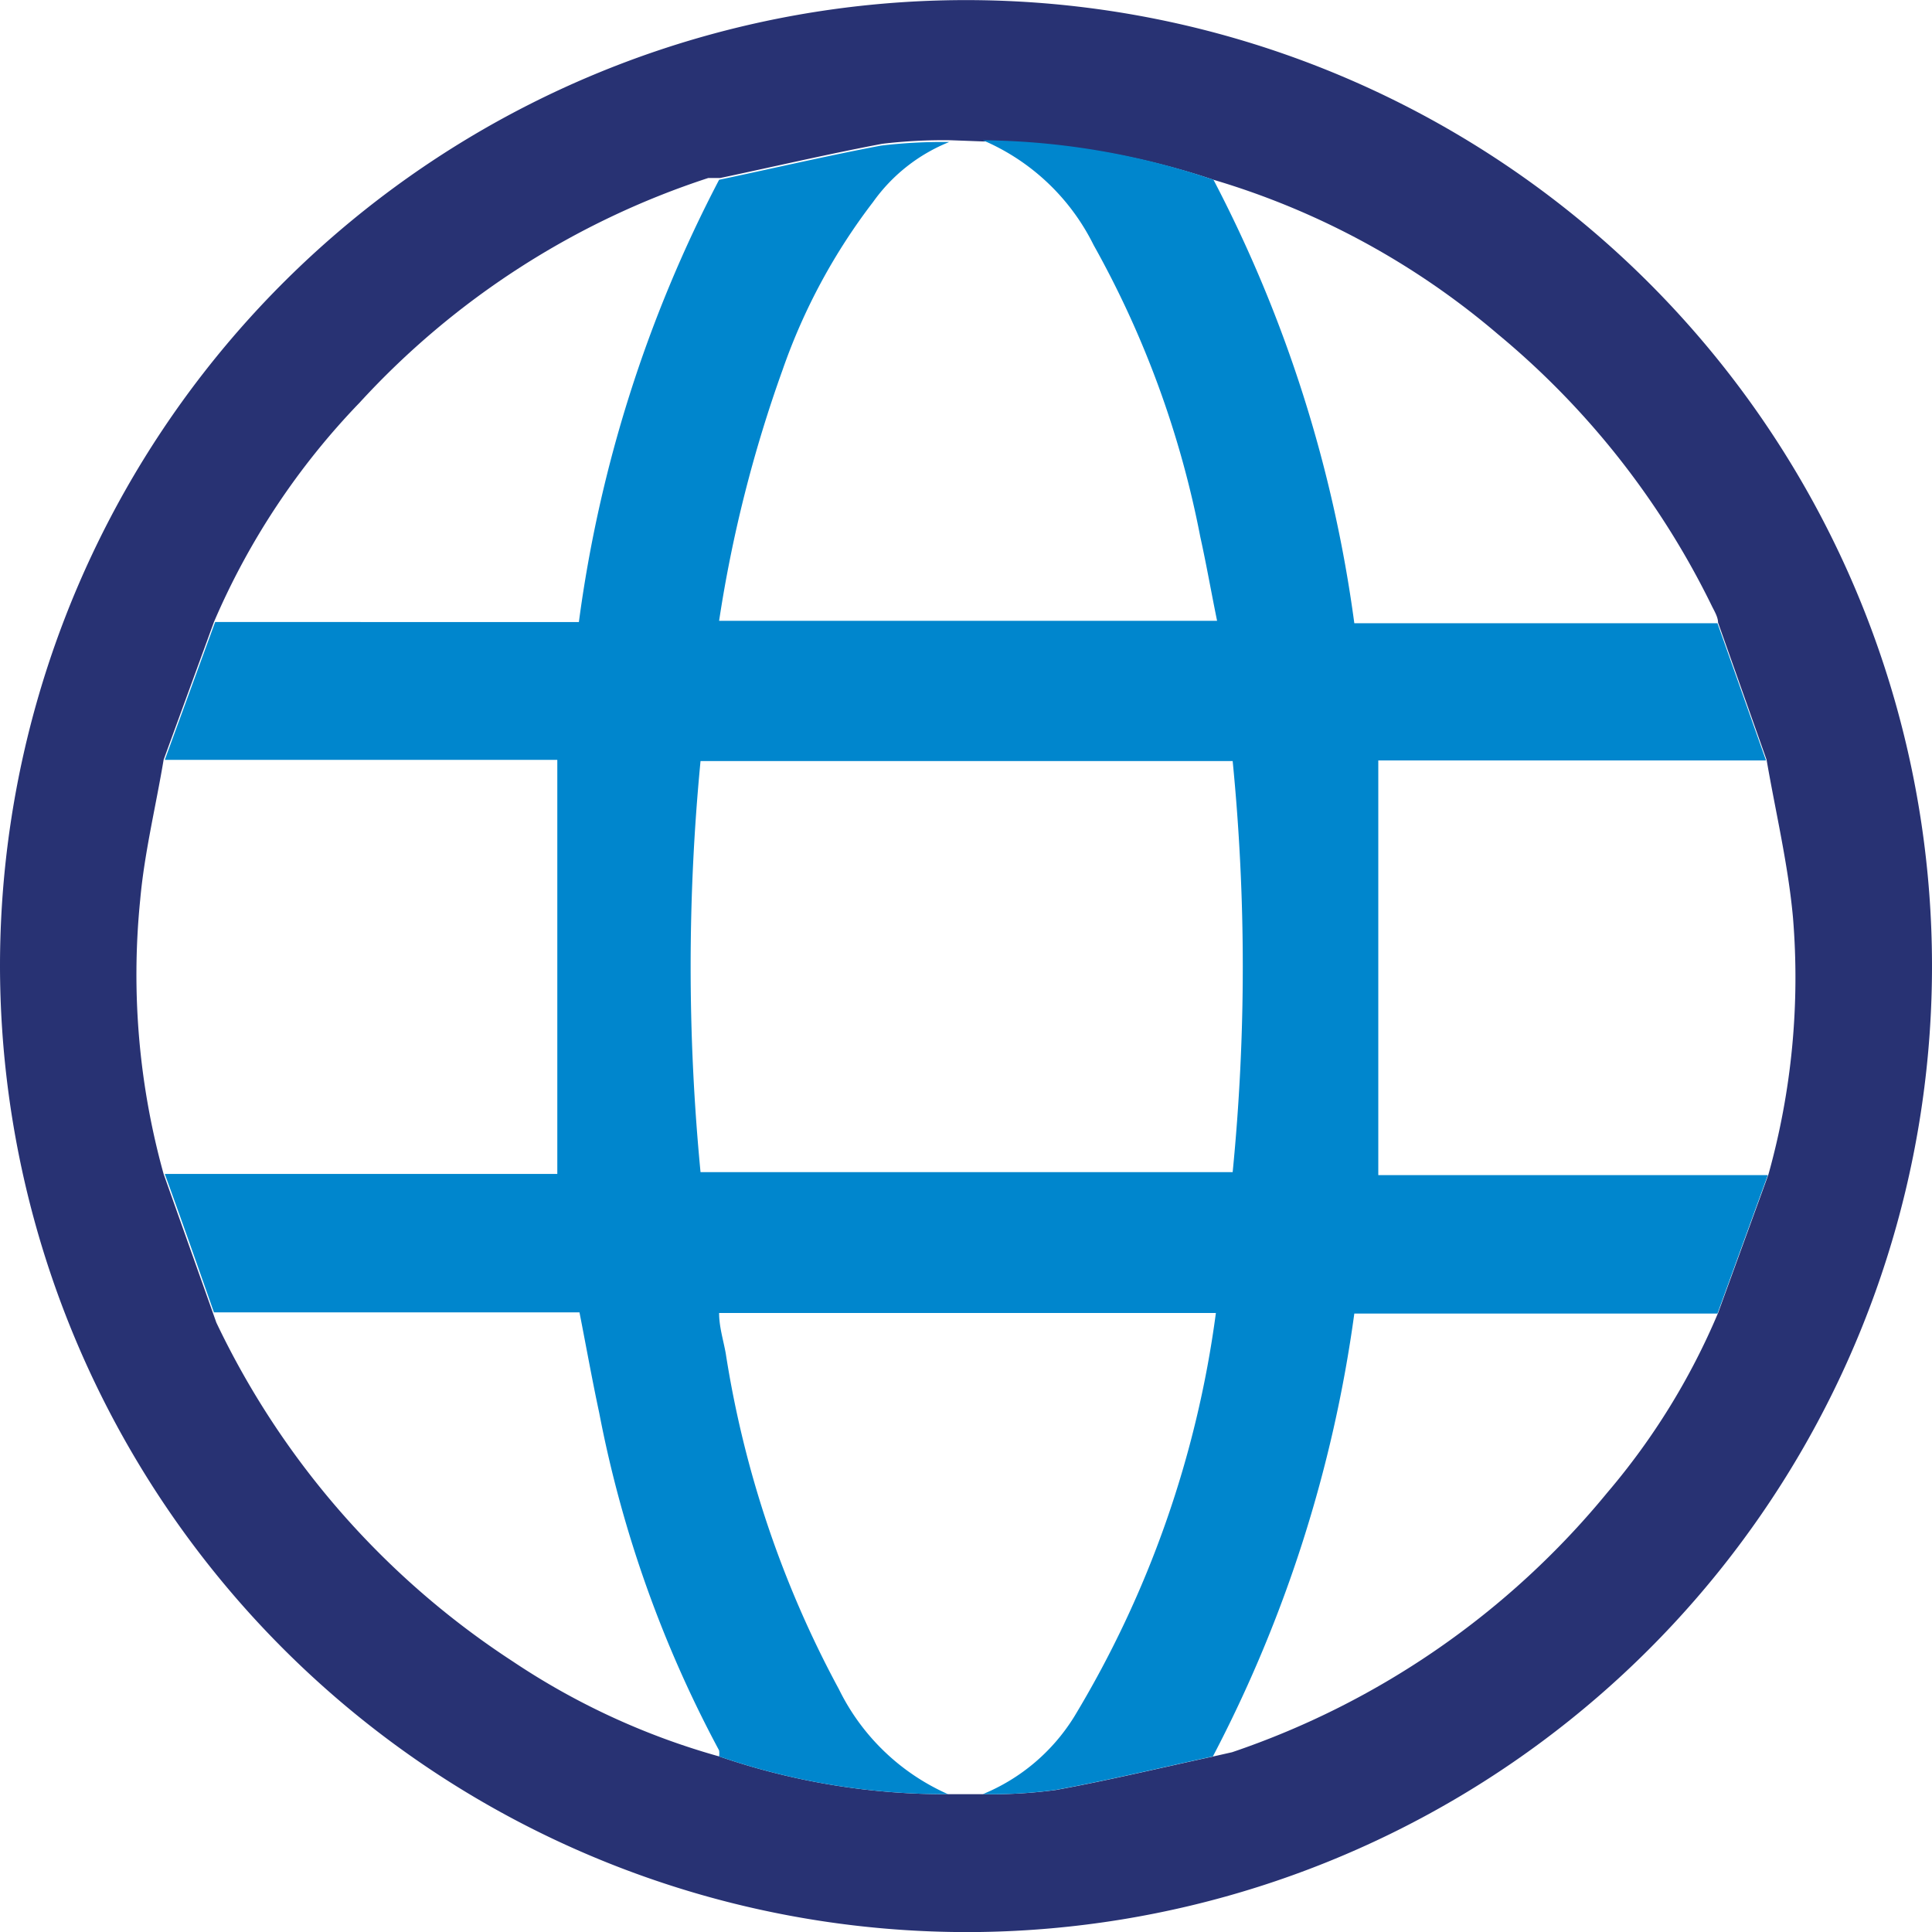
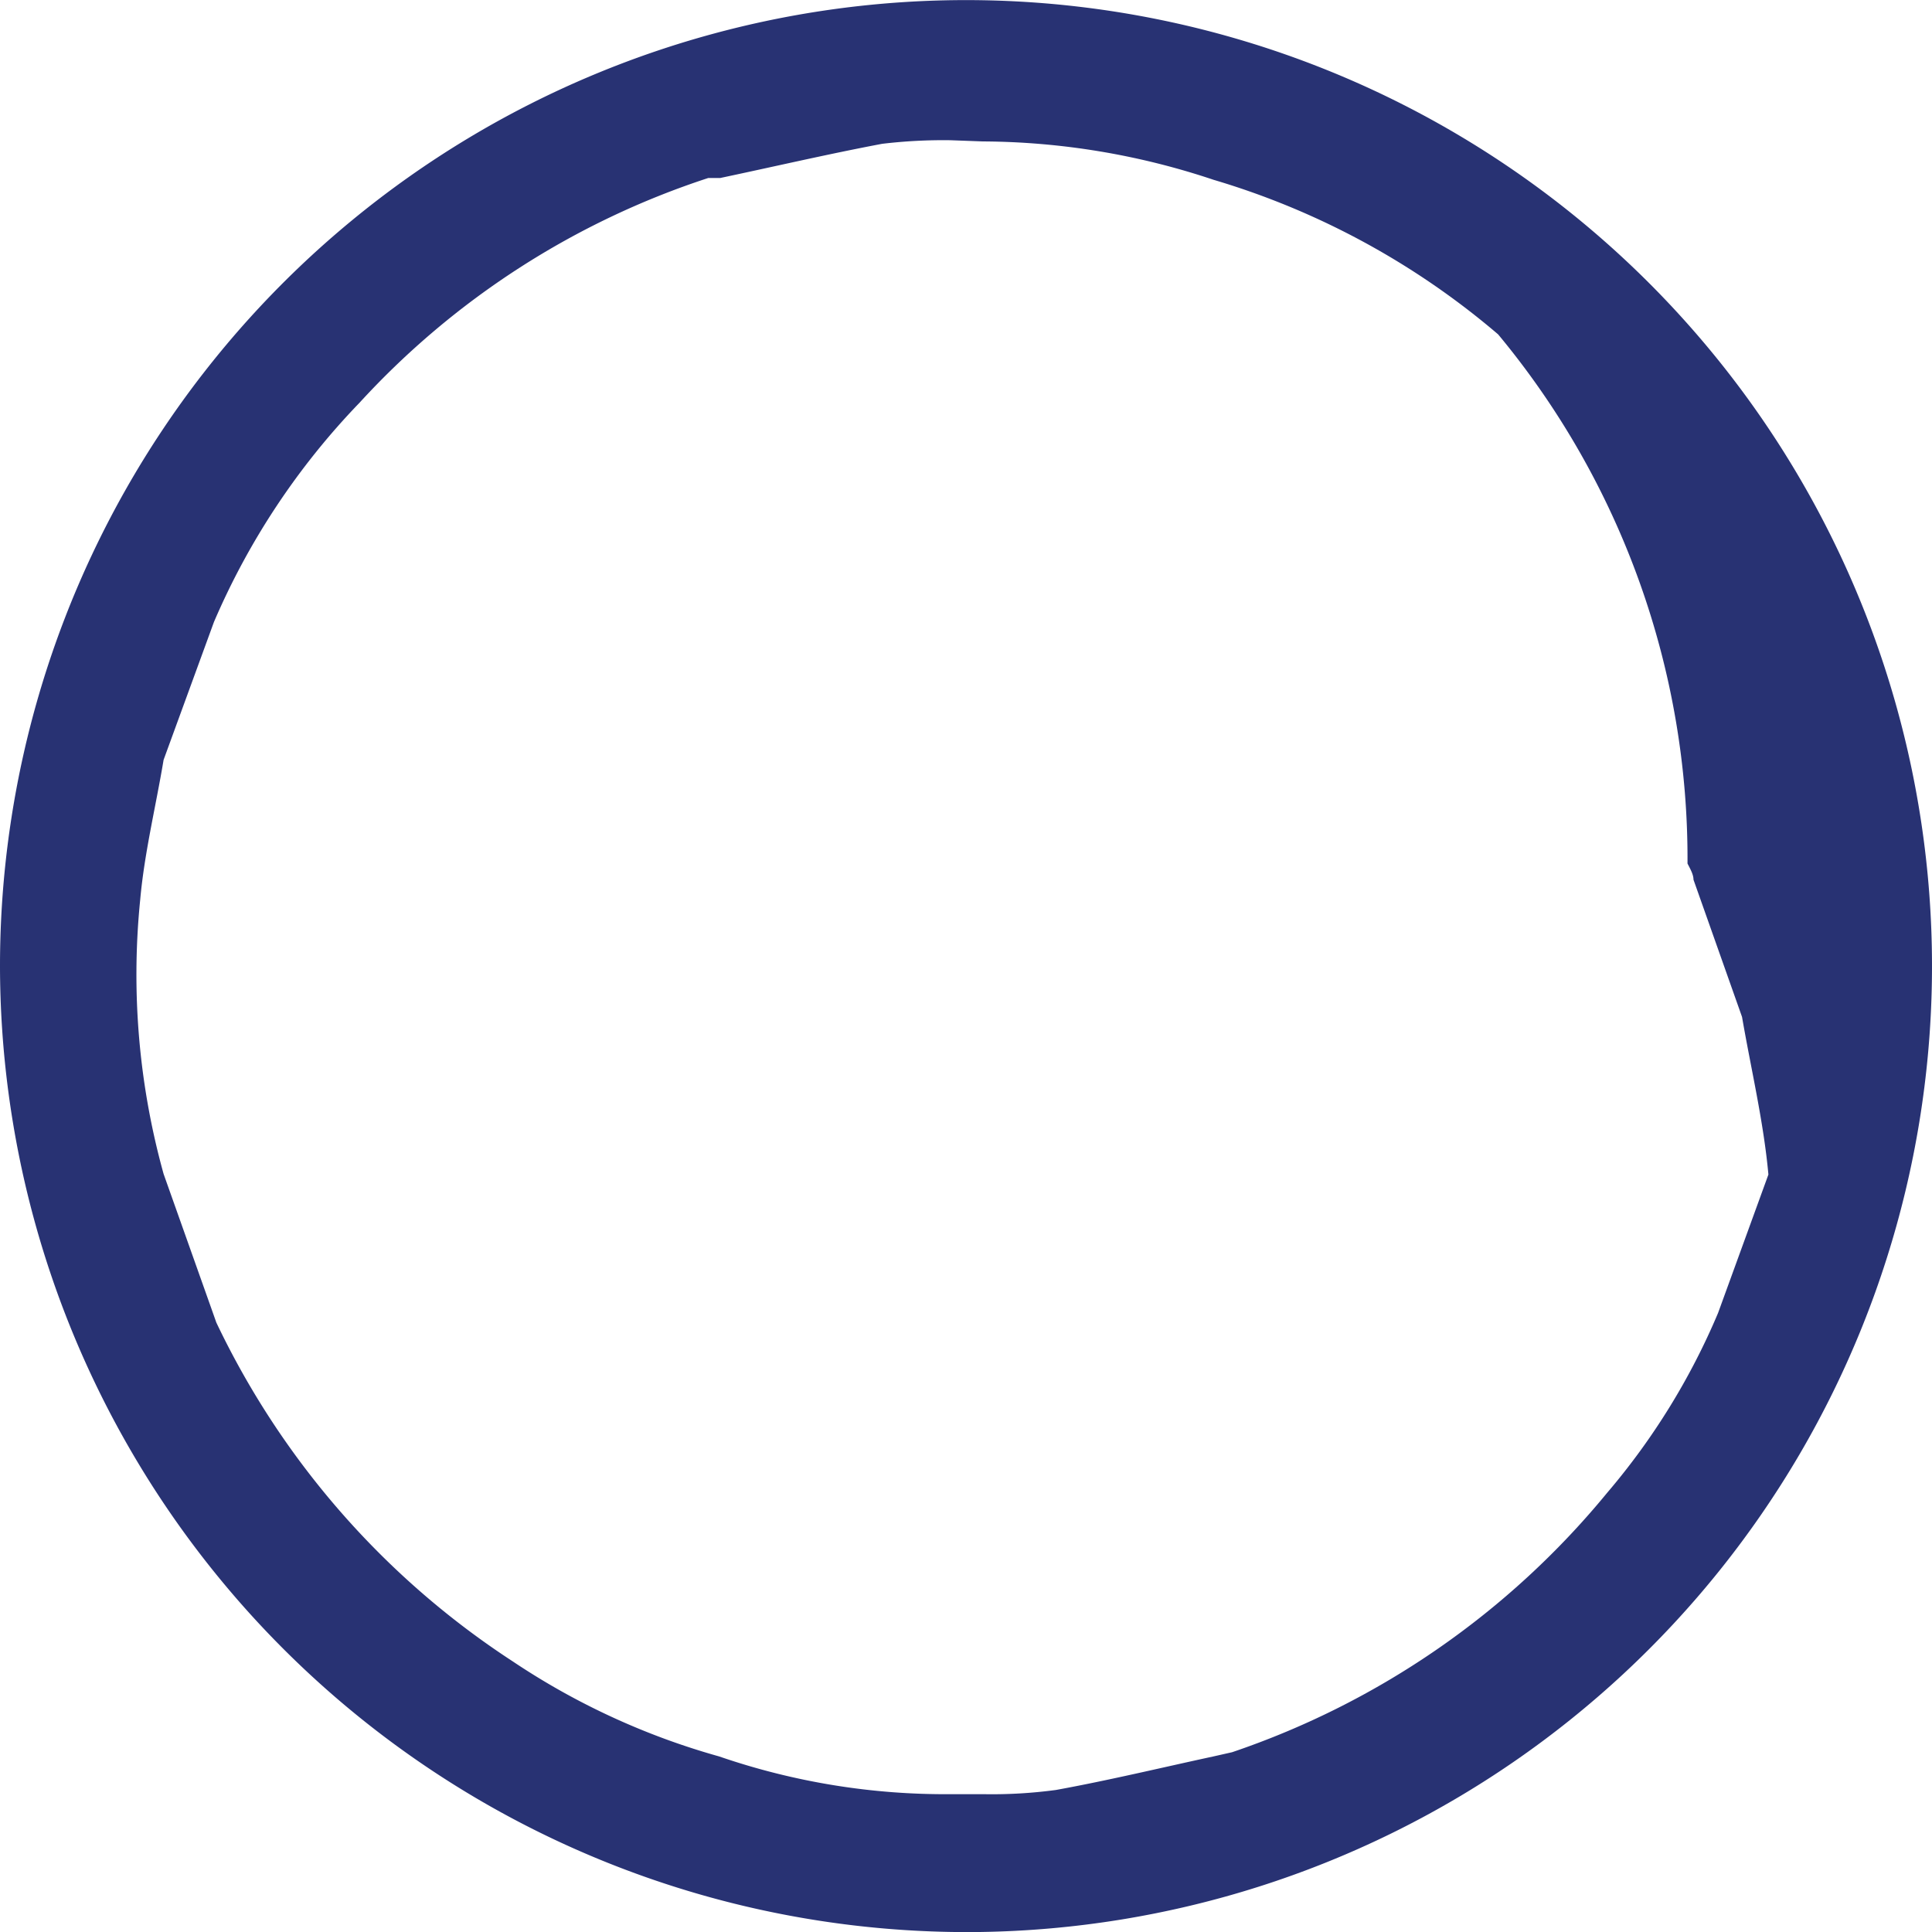
<svg xmlns="http://www.w3.org/2000/svg" id="Layer_1" data-name="Layer 1" viewBox="0 0 32.24 32.24">
  <defs>
    <style>.cls-1{fill:#283273;}.cls-2{fill:#0086cd;}</style>
  </defs>
-   <path class="cls-1" d="M0,16.11A16.12,16.12,0,1,1,16.35,32.24,16.14,16.14,0,0,1,0,16.11ZM15.86,2.34a8.62,8.62,0,0,0-1.14.06c-.9.17-1.8.38-2.7.57l-.2,0A13.63,13.63,0,0,0,6,6.72a12.18,12.18,0,0,0-2.43,3.66l-.84,2.3c-.13.78-.32,1.55-.39,2.33a12.43,12.43,0,0,0,.39,4.58l.82,2.31.06.17a13.85,13.85,0,0,0,4.94,5.65A12,12,0,0,0,12,29.31a11.59,11.59,0,0,0,3.87.63h.54a8,8,0,0,0,1.21-.07c.88-.16,1.75-.37,2.63-.56l.31-.07a13.84,13.84,0,0,0,6.26-4.33,11.51,11.51,0,0,0,1.85-3l.84-2.31a12.2,12.2,0,0,0,.41-4.29c-.08-.88-.29-1.76-.44-2.63l-.81-2.29c0-.09-.06-.19-.1-.27A13.69,13.69,0,0,0,25,5.58,13,13,0,0,0,20.25,3a12.29,12.29,0,0,0-3.85-.64Z" />
-   <path class="cls-2" d="M20.24,29.31c-.88.19-1.75.4-2.63.56a8,8,0,0,1-1.21.07,3.24,3.24,0,0,0,1.53-1.3,17.47,17.47,0,0,0,2.36-6.73H12l0,0c0,.23.07.45.11.67A17.42,17.42,0,0,0,14,28.19a3.69,3.69,0,0,0,1.82,1.75A11.59,11.59,0,0,1,12,29.31a.36.36,0,0,0,0-.1,19.79,19.79,0,0,1-2-5.63c-.12-.56-.22-1.12-.33-1.68H3.57c-.27-.77-.54-1.54-.82-2.31H9.3V12.68H2.75l.84-2.3H9.66A22.24,22.24,0,0,1,12,3c.9-.19,1.8-.4,2.7-.57a8.62,8.62,0,0,1,1.14-.06,2.87,2.87,0,0,0-1.27,1,10,10,0,0,0-1.51,2.8A22.22,22.22,0,0,0,12,10.36h8.31c-.1-.49-.18-.95-.28-1.4a16.29,16.29,0,0,0-1.78-4.87A3.67,3.67,0,0,0,16.4,2.34,12.29,12.29,0,0,1,20.25,3a22.39,22.39,0,0,1,2.35,7.4h6.06l.81,2.29H23v6.92H29.5l-.84,2.31H22.6A22.46,22.46,0,0,1,20.24,29.31Zm-8.55-9.75h8.88a34.94,34.94,0,0,0,0-6.86H11.69A35.73,35.73,0,0,0,11.69,19.56Z" />
+   <path class="cls-1" d="M0,16.11A16.12,16.12,0,1,1,16.35,32.24,16.14,16.14,0,0,1,0,16.11ZM15.86,2.34a8.62,8.62,0,0,0-1.14.06c-.9.17-1.8.38-2.7.57l-.2,0A13.63,13.63,0,0,0,6,6.72a12.18,12.18,0,0,0-2.43,3.66l-.84,2.3c-.13.78-.32,1.55-.39,2.33a12.43,12.43,0,0,0,.39,4.58l.82,2.31.06.17a13.85,13.85,0,0,0,4.94,5.65A12,12,0,0,0,12,29.31a11.59,11.59,0,0,0,3.87.63h.54a8,8,0,0,0,1.21-.07c.88-.16,1.75-.37,2.63-.56l.31-.07a13.84,13.84,0,0,0,6.26-4.33,11.51,11.51,0,0,0,1.85-3l.84-2.31c-.08-.88-.29-1.76-.44-2.63l-.81-2.29c0-.09-.06-.19-.1-.27A13.69,13.69,0,0,0,25,5.58,13,13,0,0,0,20.25,3a12.29,12.29,0,0,0-3.85-.64Z" />
</svg>